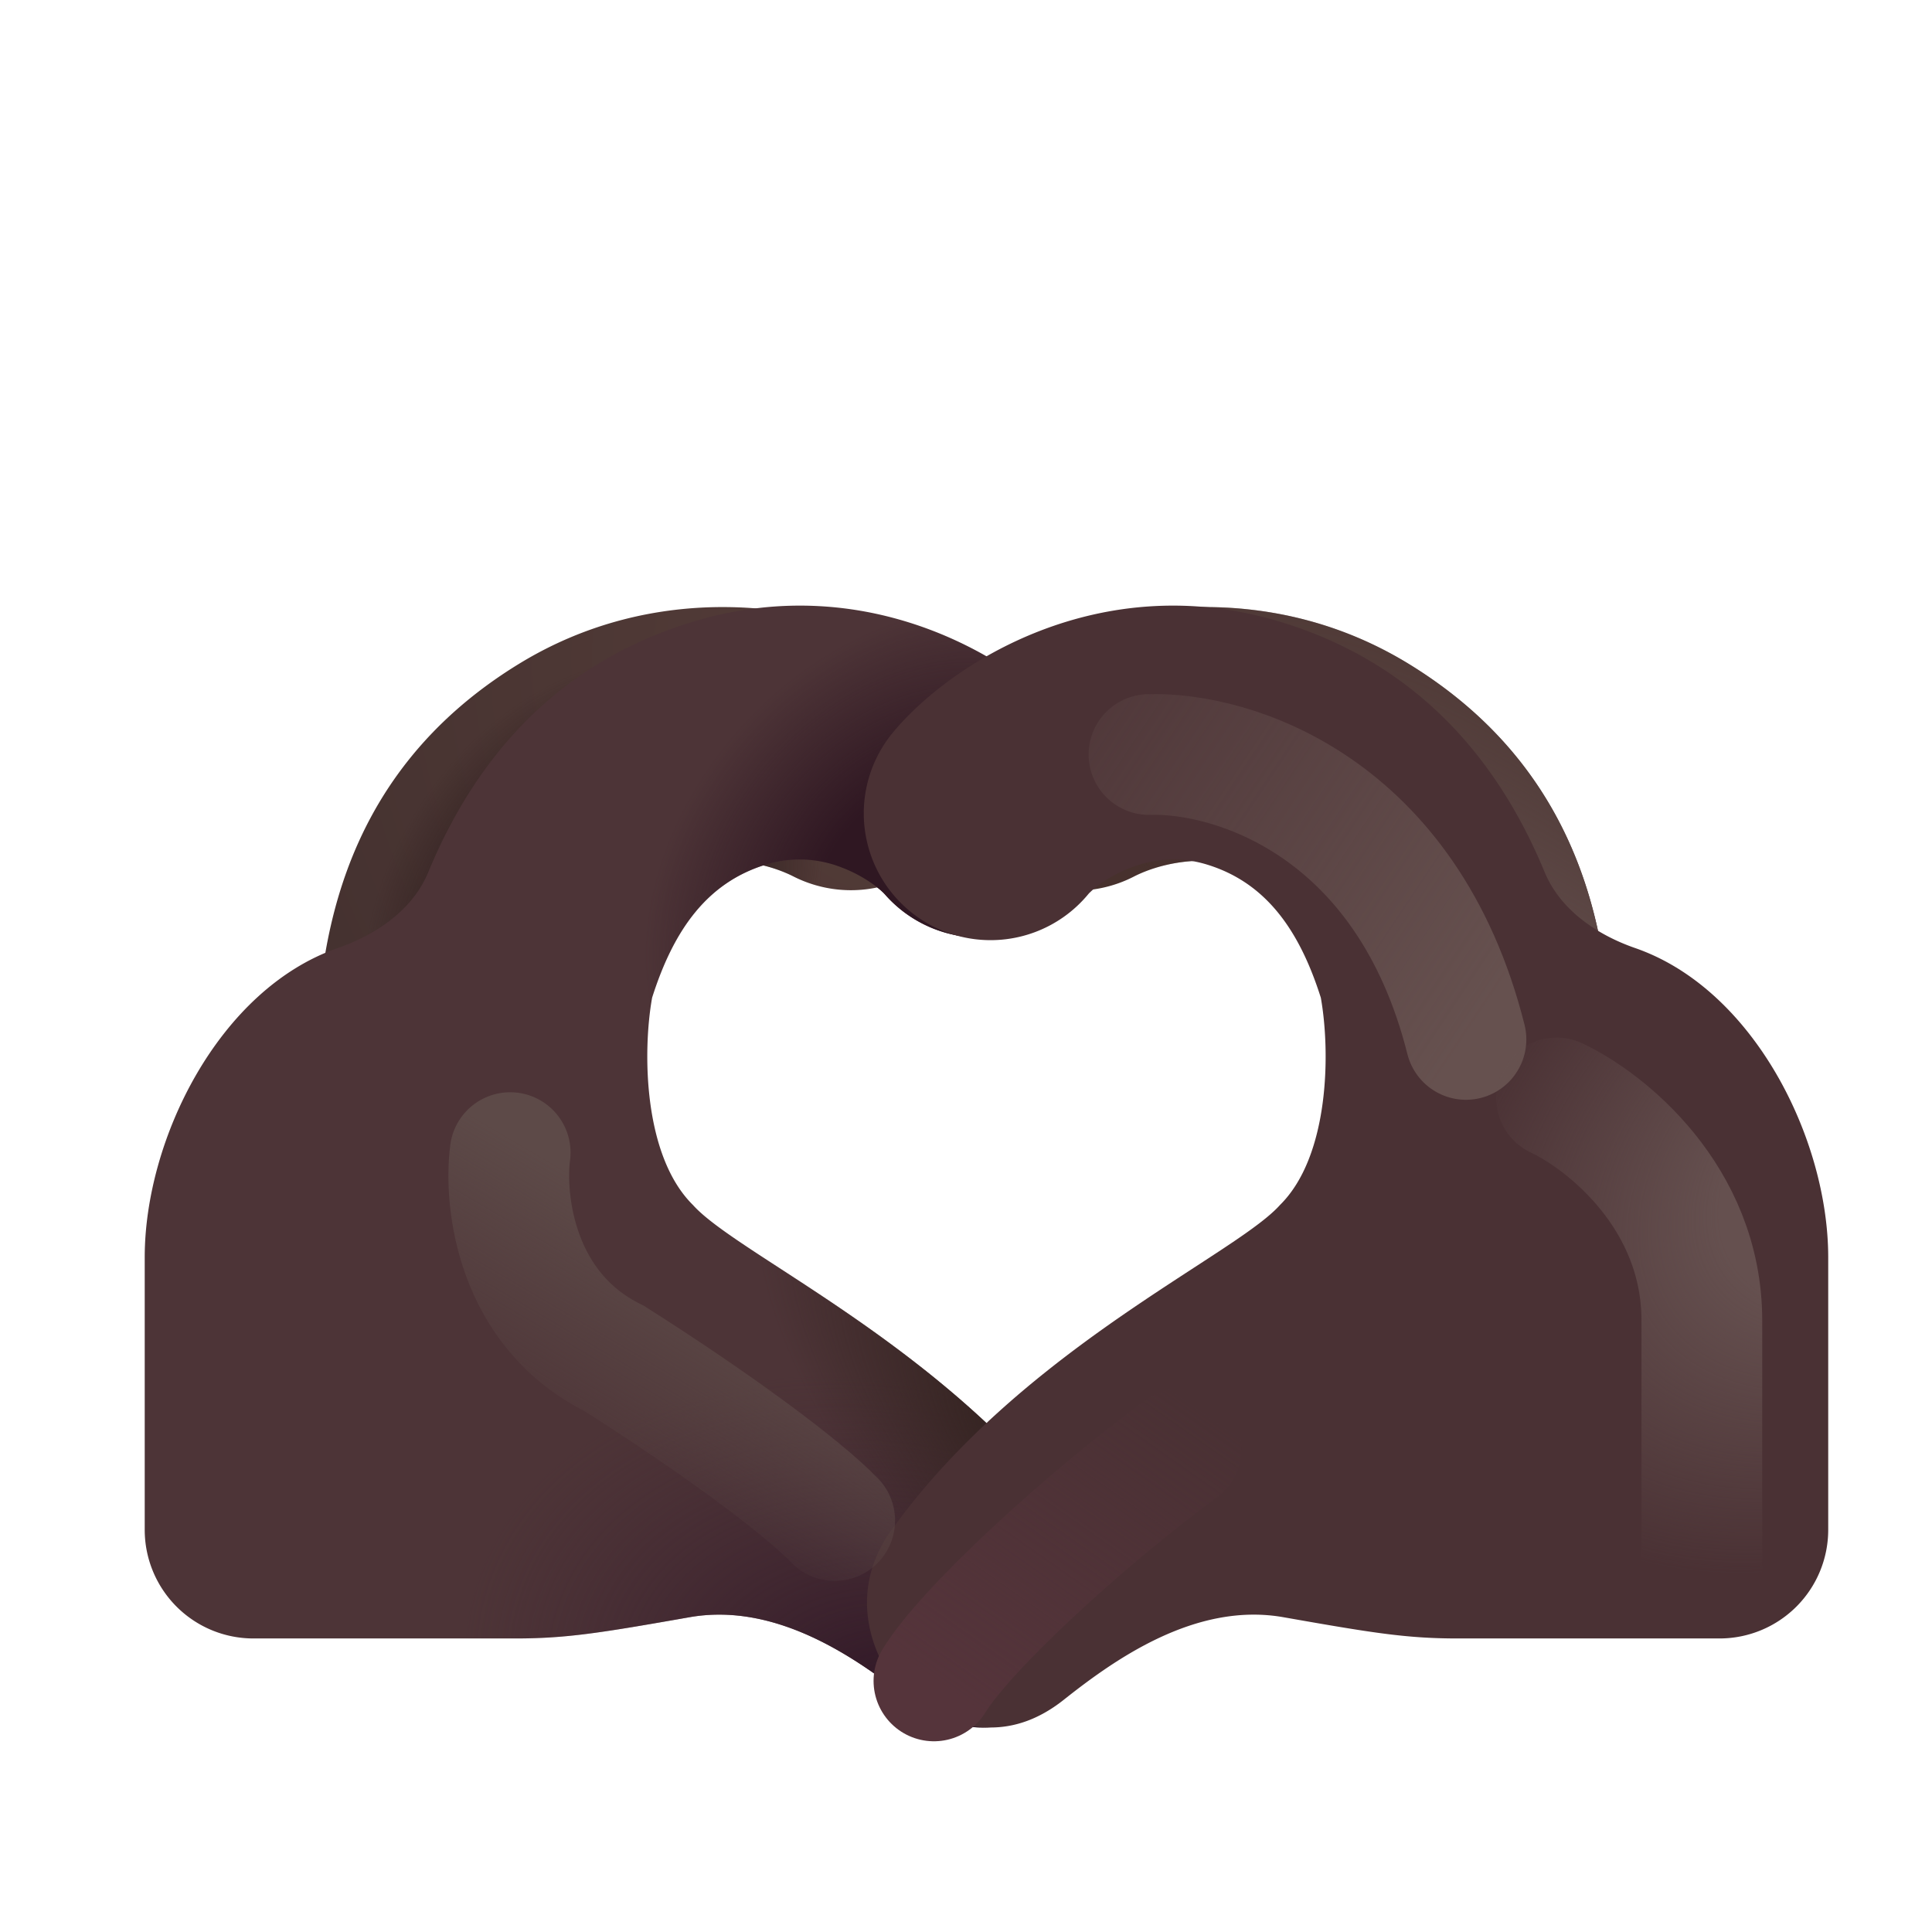
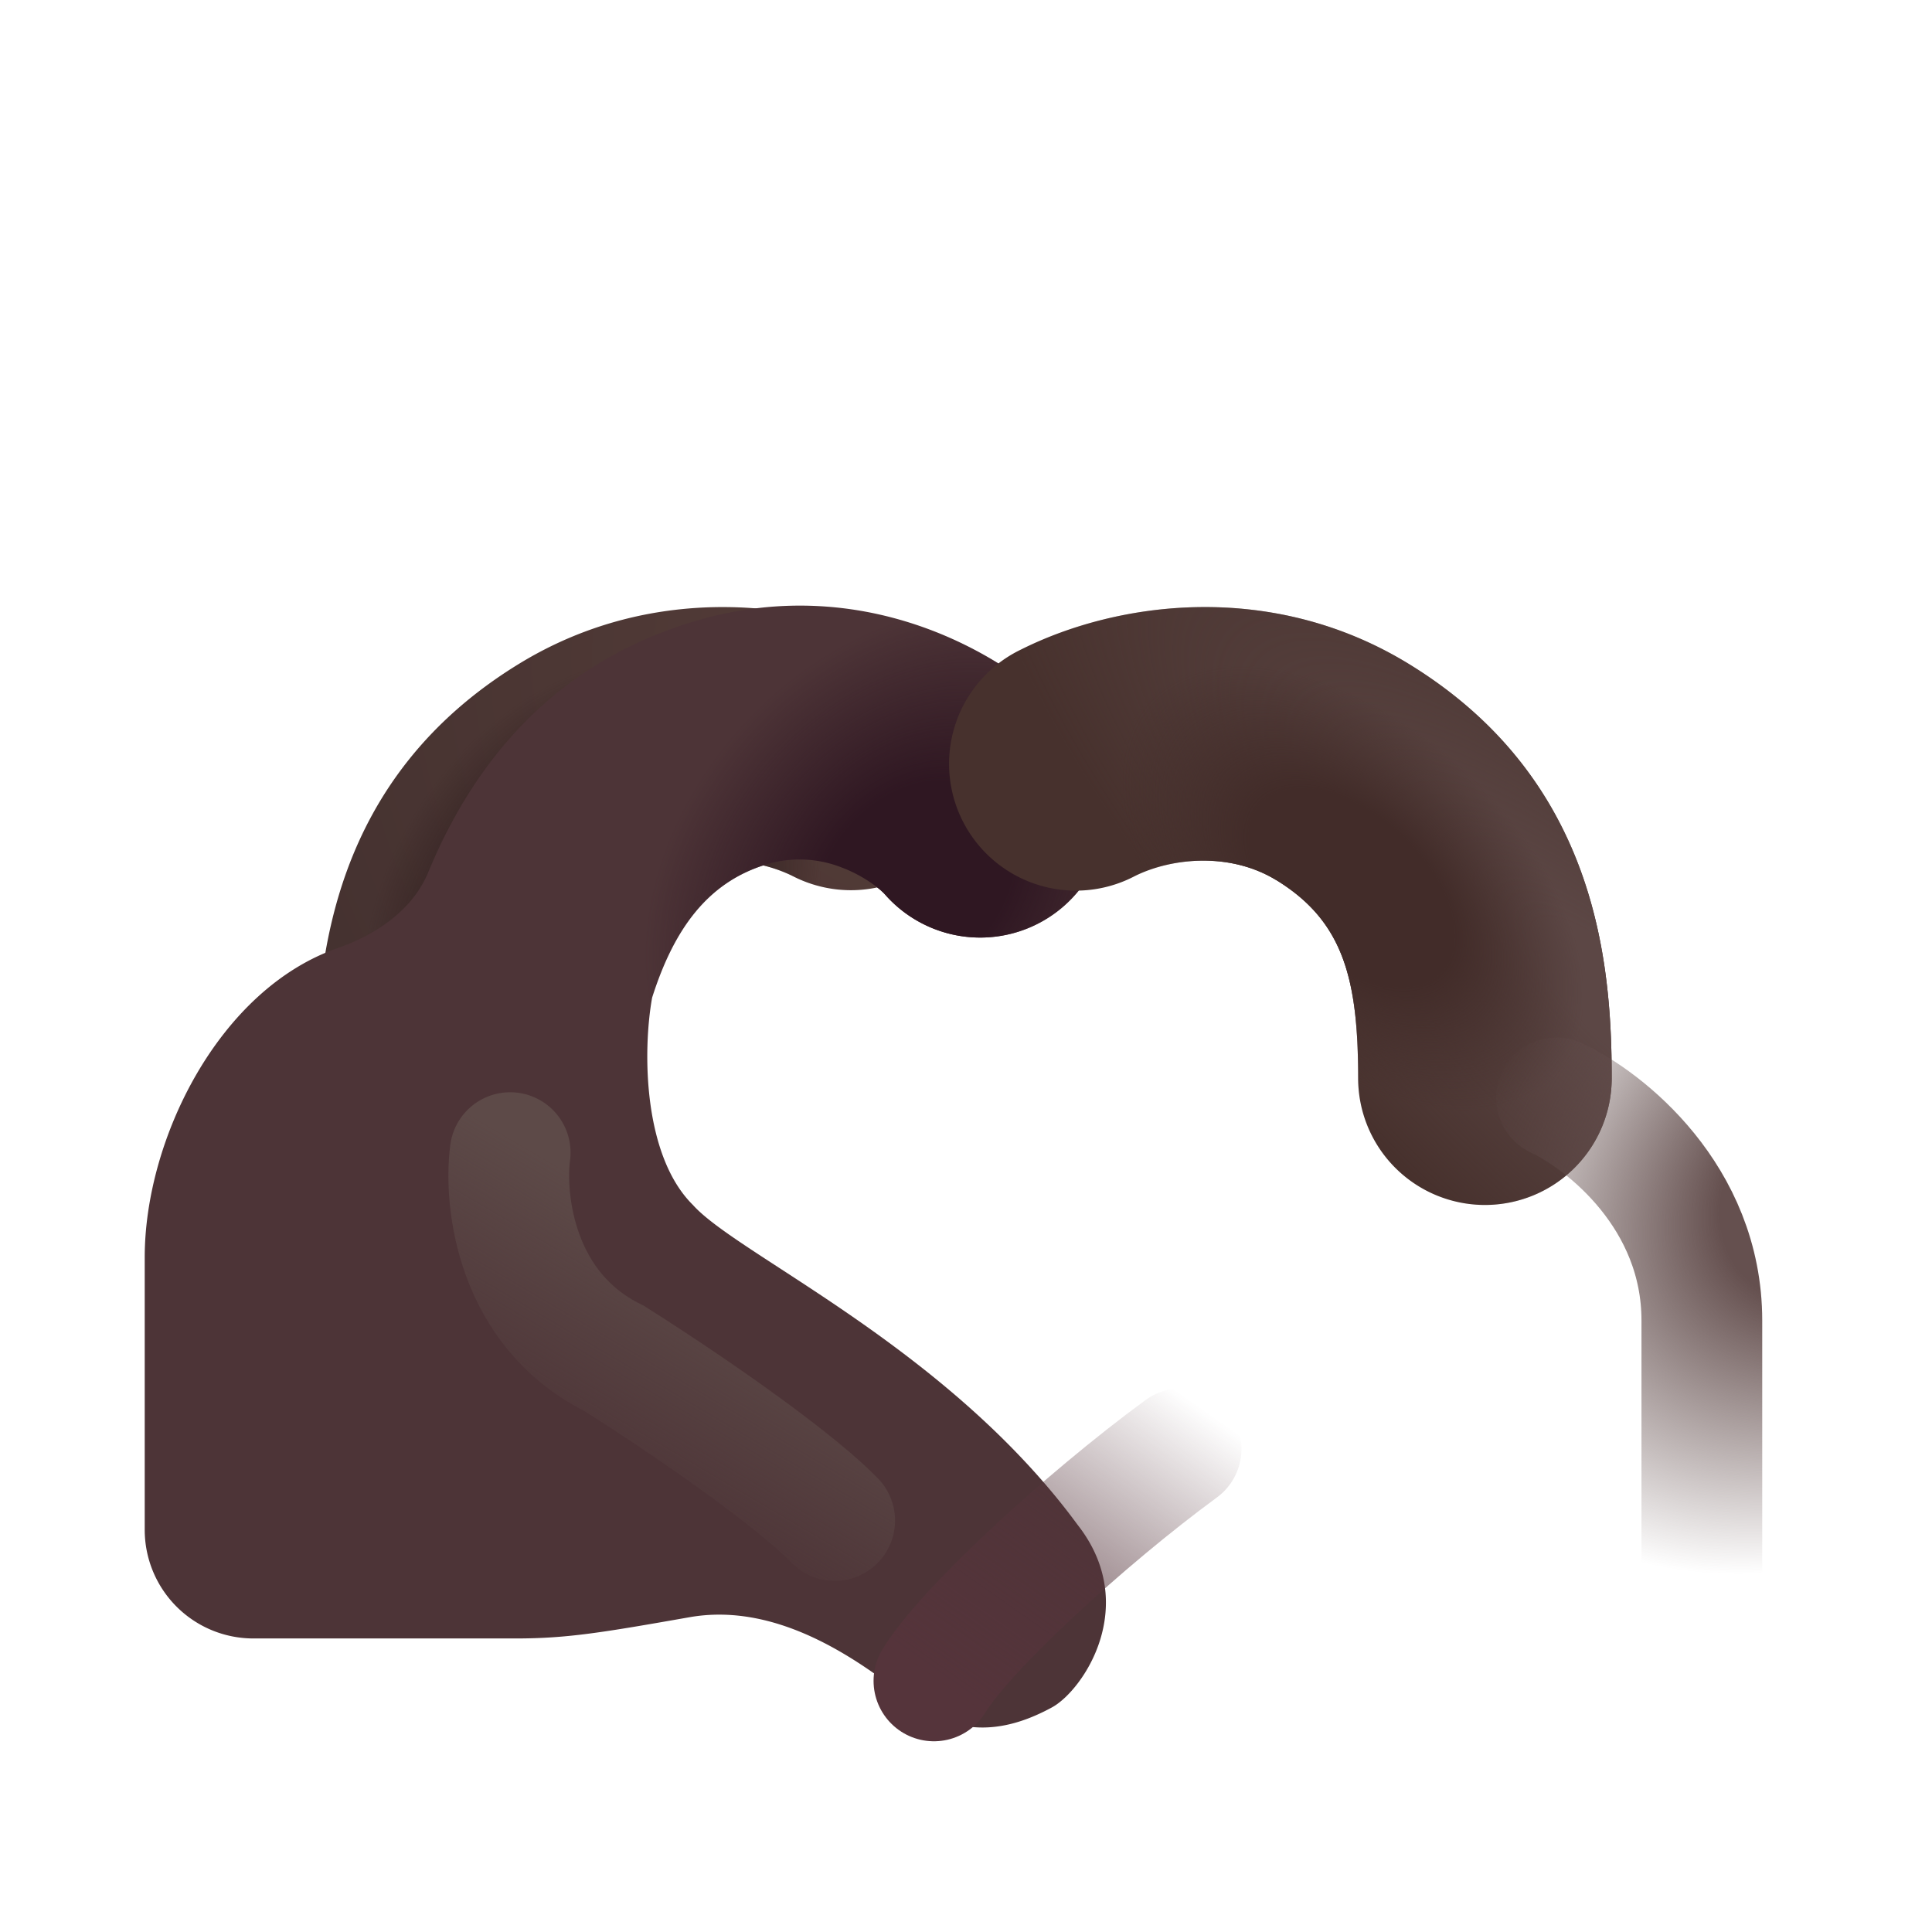
<svg xmlns="http://www.w3.org/2000/svg" fill="none" viewBox="0 0 32 32">
  <g fill-rule="evenodd" clip-rule="evenodd" filter="url(#svg-ba21c1df-b068-409a-ba45-1ecc47999d97-a)">
    <path fill="url(#svg-7e8a0f3b-c7f7-41ea-a8d4-979f40e15047-b)" d="M10.537 14.579c.749-.46 1.716-.382 2.348-.066a2.1 2.1 0 1 0 1.879-3.756c-1.62-.81-4.17-1.142-6.424.242-3.087 1.894-3.357 4.894-3.357 6.859a2.1 2.1 0 1 0 4.2 0c0-1.637.24-2.596 1.354-3.28" />
    <path fill="url(#svg-05e41398-0574-4472-9e35-7427508f941d-c)" d="M10.537 14.579c.749-.46 1.716-.382 2.348-.066a2.1 2.1 0 1 0 1.879-3.756c-1.62-.81-4.17-1.142-6.424.242-3.087 1.894-3.357 4.894-3.357 6.859a2.1 2.1 0 1 0 4.2 0c0-1.637.24-2.596 1.354-3.28" />
  </g>
  <g filter="url(#svg-754c5882-ddb9-4a8d-9f29-4471110571d5-d)">
    <path fill="#4D3437" d="m14.151 16.058-.014-.016-.045-.042a2 2 0 0 0-.158-.123 2.3 2.3 0 0 0-.49-.258 1.9 1.9 0 0 0-1.248-.052c-.975.295-1.535 1.073-1.895 2.208-.16.896-.145 2.622.676 3.433.24.269.764.61 1.435 1.046 1.412.918 3.475 2.26 4.936 4.251 1.044 1.331.095 2.74-.423 3.024-.72.392-1.528.54-2.367-.125-.838-.666-2.18-1.624-3.636-1.368s-2.03.352-2.88.352H3.697a1.8 1.8 0 0 1-1.8-1.8v-4.513c0-1.957 1.231-4.44 3.197-5.122.638-.221 1.243-.634 1.5-1.258.682-1.649 1.943-3.41 4.389-4.149 2.983-.9 5.437.692 6.373 1.797a2.1 2.1 0 0 1-3.204 2.715" />
-     <path fill="url(#svg-3d51f848-47bb-4075-a162-5c52dd258d0c-e)" d="m14.151 16.058-.014-.016-.045-.042a2 2 0 0 0-.158-.123 2.3 2.3 0 0 0-.49-.258 1.9 1.9 0 0 0-1.248-.052c-.975.295-1.535 1.073-1.895 2.208-.16.896-.145 2.622.676 3.433.24.269.764.61 1.435 1.046 1.412.918 3.475 2.26 4.936 4.251 1.044 1.331.095 2.74-.423 3.024-.72.392-1.528.54-2.367-.125-.838-.666-2.18-1.624-3.636-1.368s-2.03.352-2.88.352H3.697a1.8 1.8 0 0 1-1.8-1.8v-4.513c0-1.957 1.231-4.44 3.197-5.122.638-.221 1.243-.634 1.5-1.258.682-1.649 1.943-3.41 4.389-4.149 2.983-.9 5.437.692 6.373 1.797a2.1 2.1 0 0 1-3.204 2.715" />
-     <path fill="url(#svg-9899fdb1-0640-47ae-971e-381f8f540dcf-f)" d="m14.151 16.058-.014-.016-.045-.042a2 2 0 0 0-.158-.123 2.3 2.3 0 0 0-.49-.258 1.9 1.9 0 0 0-1.248-.052c-.975.295-1.535 1.073-1.895 2.208-.16.896-.145 2.622.676 3.433.24.269.764.61 1.435 1.046 1.412.918 3.475 2.26 4.936 4.251 1.044 1.331.095 2.74-.423 3.024-.72.392-1.528.54-2.367-.125-.838-.666-2.18-1.624-3.636-1.368s-2.03.352-2.88.352H3.697a1.8 1.8 0 0 1-1.8-1.8v-4.513c0-1.957 1.231-4.44 3.197-5.122.638-.221 1.243-.634 1.5-1.258.682-1.649 1.943-3.41 4.389-4.149 2.983-.9 5.437.692 6.373 1.797a2.1 2.1 0 0 1-3.204 2.715" />
    <path fill="url(#svg-da531362-3ea2-44e6-bb62-ebf2e9d74d81-g)" d="m14.151 16.058-.014-.016-.045-.042a2 2 0 0 0-.158-.123 2.3 2.3 0 0 0-.49-.258 1.9 1.9 0 0 0-1.248-.052c-.975.295-1.535 1.073-1.895 2.208-.16.896-.145 2.622.676 3.433.24.269.764.61 1.435 1.046 1.412.918 3.475 2.26 4.936 4.251 1.044 1.331.095 2.74-.423 3.024-.72.392-1.528.54-2.367-.125-.838-.666-2.18-1.624-3.636-1.368s-2.03.352-2.88.352H3.697a1.8 1.8 0 0 1-1.8-1.8v-4.513c0-1.957 1.231-4.44 3.197-5.122.638-.221 1.243-.634 1.5-1.258.682-1.649 1.943-3.41 4.389-4.149 2.983-.9 5.437.692 6.373 1.797a2.1 2.1 0 0 1-3.204 2.715" />
  </g>
  <path fill="#47312D" fill-rule="evenodd" d="M21.141 14.579c-.749-.46-1.716-.382-2.349-.066a2.1 2.1 0 1 1-1.878-3.756c1.62-.81 4.17-1.142 6.424.242 3.087 1.894 3.357 4.894 3.357 6.859a2.1 2.1 0 1 1-4.2 0c0-1.637-.24-2.596-1.354-3.28" clip-rule="evenodd" />
  <path fill="url(#svg-761ab251-2ca9-4f9f-b15d-f82611e4c0b0-h)" fill-rule="evenodd" d="M21.141 14.579c-.749-.46-1.716-.382-2.349-.066a2.1 2.1 0 1 1-1.878-3.756c1.62-.81 4.17-1.142 6.424.242 3.087 1.894 3.357 4.894 3.357 6.859a2.1 2.1 0 1 1-4.2 0c0-1.637-.24-2.596-1.354-3.28" clip-rule="evenodd" />
  <path fill="url(#svg-ed4c9b9a-2707-4ce9-9163-1bbe29a33d0a-i)" fill-rule="evenodd" d="M21.141 14.579c-.749-.46-1.716-.382-2.349-.066a2.1 2.1 0 1 1-1.878-3.756c1.62-.81 4.17-1.142 6.424.242 3.087 1.894 3.357 4.894 3.357 6.859a2.1 2.1 0 1 1-4.2 0c0-1.637-.24-2.596-1.354-3.28" clip-rule="evenodd" />
  <g filter="url(#svg-365eb5a9-fb29-44de-8fd3-bc59476ca753-j)">
-     <path fill="#4A3134" d="m17.527 16.058.014-.016.045-.042q.058-.052.157-.123c.134-.093.3-.186.49-.258.37-.14.79-.19 1.249-.052.975.295 1.535 1.073 1.895 2.208.16.896.145 2.622-.676 3.433-.24.269-.765.61-1.436 1.046-1.41.918-3.475 2.26-4.935 4.251-1.044 1.331-.095 2.74.423 3.024.719.392 1.528.54 2.366-.125.84-.666 2.182-1.624 3.637-1.368s2.03.352 2.88.352h4.345a1.8 1.8 0 0 0 1.8-1.8v-4.513c0-1.957-1.23-4.44-3.197-5.122-.637-.221-1.242-.634-1.5-1.258-.681-1.649-1.942-3.41-4.388-4.149-2.983-.9-5.437.692-6.373 1.797a2.1 2.1 0 1 0 3.204 2.715" />
-   </g>
+     </g>
  <g filter="url(#svg-73bae99b-f1fc-413e-88a5-b8be5b75d0a2-k)">
-     <path stroke="url(#svg-deadca8f-bb35-4762-a386-14f28e14adaf-l)" stroke-linecap="round" stroke-width="2" d="M19.031 12.497c1.375-.041 4.275.844 5.25 4.719" />
-   </g>
+     </g>
  <g filter="url(#svg-a0e6d344-7d80-4572-8b52-5cf539935933-m)">
    <path stroke="url(#svg-409f46d4-8284-4591-8b76-05b05fafafa2-n)" stroke-linecap="round" stroke-width="2" d="M25.781 18.185c.802.375 2.407 1.637 2.407 3.687v4.22" />
  </g>
  <g filter="url(#svg-83956ef9-931f-468f-9123-f914dfdc8853-o)">
    <path stroke="url(#svg-703021dd-a3cc-47b2-8d1a-aaba95552121-p)" stroke-linecap="round" stroke-width="2" d="M15.469 27.841c.52-.854 2.493-2.669 4.094-3.844" />
  </g>
  <g filter="url(#svg-769ebe2d-51eb-421c-8b21-99837e399826-q)">
    <path stroke="url(#svg-1373c267-52c4-4676-8e88-f92b2b7bcc91-r)" stroke-linecap="round" stroke-width="2" d="M8.45 19.091c-.105.802.093 2.606 1.718 3.406 1.676 1.063 3.115 2.125 3.657 2.688" />
  </g>
  <defs>
    <radialGradient id="svg-7e8a0f3b-c7f7-41ea-a8d4-979f40e15047-b" cx="0" cy="0" r="1" gradientTransform="matrix(-8.344 6.312 -6.975 -9.219 14.969 11.466)" gradientUnits="userSpaceOnUse">
      <stop stop-color="#553D39" />
      <stop offset="1" stop-color="#453230" />
    </radialGradient>
    <radialGradient id="svg-05e41398-0574-4472-9e35-7427508f941d-c" cx="0" cy="0" r="1" gradientTransform="rotate(123.476 .7 10.163)scale(4.646 3.418)" gradientUnits="userSpaceOnUse">
      <stop offset=".497" stop-color="#2E1D1D" />
      <stop offset="1" stop-color="#2E1D1D" stop-opacity="0" />
    </radialGradient>
    <radialGradient id="svg-3d51f848-47bb-4075-a162-5c52dd258d0c-e" cx="0" cy="0" r="1" gradientTransform="matrix(-7.375 -2.428 1.754 -5.327 14.75 29.863)" gradientUnits="userSpaceOnUse">
      <stop offset=".183" stop-color="#341B29" />
      <stop offset="1" stop-color="#432833" stop-opacity="0" />
    </radialGradient>
    <radialGradient id="svg-9899fdb1-0640-47ae-971e-381f8f540dcf-f" cx="0" cy="0" r="1" gradientTransform="rotate(-128.919 14.305 8.69)scale(6.467 2.554)" gradientUnits="userSpaceOnUse">
      <stop stop-color="#32221F" />
      <stop offset="1" stop-color="#32221F" stop-opacity="0" />
    </radialGradient>
    <radialGradient id="svg-da531362-3ea2-44e6-bb62-ebf2e9d74d81-g" cx="0" cy="0" r="1" gradientTransform="rotate(132.013 3.78 11.19)scale(5.089 3.884)" gradientUnits="userSpaceOnUse">
      <stop offset=".365" stop-color="#2F1722" />
      <stop offset="1" stop-color="#2F1722" stop-opacity="0" />
    </radialGradient>
    <radialGradient id="svg-761ab251-2ca9-4f9f-b15d-f82611e4c0b0-h" cx="0" cy="0" r="1" gradientTransform="matrix(-10.375 -9.906 3.071 -3.216 26.938 16.716)" gradientUnits="userSpaceOnUse">
      <stop offset=".143" stop-color="#5C4745" />
      <stop offset="1" stop-color="#5C4745" stop-opacity="0" />
    </radialGradient>
    <radialGradient id="svg-ed4c9b9a-2707-4ce9-9163-1bbe29a33d0a-i" cx="0" cy="0" r="1" gradientTransform="matrix(3.391 3.125 -1.836 1.992 22.39 14.703)" gradientUnits="userSpaceOnUse">
      <stop offset=".44" stop-color="#422C29" />
      <stop offset="1" stop-color="#422C29" stop-opacity="0" />
    </radialGradient>
    <radialGradient id="svg-409f46d4-8284-4591-8b76-05b05fafafa2-n" cx="0" cy="0" r="1" gradientTransform="matrix(-6.375 4.625 -3.399 -4.684 30.844 19.497)" gradientUnits="userSpaceOnUse">
      <stop offset=".325" stop-color="#65504F" />
      <stop offset="1" stop-color="#65504F" stop-opacity="0" />
    </radialGradient>
    <filter id="svg-ba21c1df-b068-409a-ba45-1ecc47999d97-a" width="11.192" height="9.903" x="4.983" y="10.055" color-interpolation-filters="sRGB" filterUnits="userSpaceOnUse">
      <feFlood flood-opacity="0" result="BackgroundImageFix" />
      <feBlend in="SourceGraphic" in2="BackgroundImageFix" result="shape" />
      <feColorMatrix in="SourceAlpha" result="hardAlpha" values="0 0 0 0 0 0 0 0 0 0 0 0 0 0 0 0 0 0 127 0" />
      <feOffset dx=".25" />
      <feGaussianBlur stdDeviation=".25" />
      <feComposite in2="hardAlpha" k2="-1" k3="1" operator="arithmetic" />
      <feColorMatrix values="0 0 0 0 0.337 0 0 0 0 0.259 0 0 0 0 0.243 0 0 0 1 0" />
      <feBlend in2="shape" result="effect1_innerShadow_20020_7183" />
    </filter>
    <filter id="svg-754c5882-ddb9-4a8d-9f29-4471110571d5-d" width="16.457" height="19.582" x="1.897" y="10.281" color-interpolation-filters="sRGB" filterUnits="userSpaceOnUse">
      <feFlood flood-opacity="0" result="BackgroundImageFix" />
      <feBlend in="SourceGraphic" in2="BackgroundImageFix" result="shape" />
      <feColorMatrix in="SourceAlpha" result="hardAlpha" values="0 0 0 0 0 0 0 0 0 0 0 0 0 0 0 0 0 0 127 0" />
      <feOffset dy="-1" />
      <feGaussianBlur stdDeviation="1" />
      <feComposite in2="hardAlpha" k2="-1" k3="1" operator="arithmetic" />
      <feColorMatrix values="0 0 0 0 0.239 0 0 0 0 0.129 0 0 0 0 0.208 0 0 0 1 0" />
      <feBlend in2="shape" result="effect1_innerShadow_20020_7183" />
      <feColorMatrix in="SourceAlpha" result="hardAlpha" values="0 0 0 0 0 0 0 0 0 0 0 0 0 0 0 0 0 0 127 0" />
      <feOffset dx=".5" />
      <feGaussianBlur stdDeviation=".75" />
      <feComposite in2="hardAlpha" k2="-1" k3="1" operator="arithmetic" />
      <feColorMatrix values="0 0 0 0 0.259 0 0 0 0 0.176 0 0 0 0 0.176 0 0 0 1 0" />
      <feBlend in2="effect1_innerShadow_20020_7183" result="effect2_innerShadow_20020_7183" />
      <feColorMatrix in="SourceAlpha" result="hardAlpha" values="0 0 0 0 0 0 0 0 0 0 0 0 0 0 0 0 0 0 127 0" />
      <feOffset dy="-.25" />
      <feGaussianBlur stdDeviation=".375" />
      <feComposite in2="hardAlpha" k2="-1" k3="1" operator="arithmetic" />
      <feColorMatrix values="0 0 0 0 0.322 0 0 0 0 0.235 0 0 0 0 0.333 0 0 0 1 0" />
      <feBlend in2="effect2_innerShadow_20020_7183" result="effect3_innerShadow_20020_7183" />
    </filter>
    <filter id="svg-365eb5a9-fb29-44de-8fd3-bc59476ca753-j" width="16.457" height="19.582" x="13.825" y="10.281" color-interpolation-filters="sRGB" filterUnits="userSpaceOnUse">
      <feFlood flood-opacity="0" result="BackgroundImageFix" />
      <feBlend in="SourceGraphic" in2="BackgroundImageFix" result="shape" />
      <feColorMatrix in="SourceAlpha" result="hardAlpha" values="0 0 0 0 0 0 0 0 0 0 0 0 0 0 0 0 0 0 127 0" />
      <feOffset dy="-1" />
      <feGaussianBlur stdDeviation="1" />
      <feComposite in2="hardAlpha" k2="-1" k3="1" operator="arithmetic" />
      <feColorMatrix values="0 0 0 0 0.231 0 0 0 0 0.122 0 0 0 0 0.188 0 0 0 1 0" />
      <feBlend in2="shape" result="effect1_innerShadow_20020_7183" />
      <feColorMatrix in="SourceAlpha" result="hardAlpha" values="0 0 0 0 0 0 0 0 0 0 0 0 0 0 0 0 0 0 127 0" />
      <feOffset dx=".5" />
      <feGaussianBlur stdDeviation=".75" />
      <feComposite in2="hardAlpha" k2="-1" k3="1" operator="arithmetic" />
      <feColorMatrix values="0 0 0 0 0.192 0 0 0 0 0.11 0 0 0 0 0.161 0 0 0 1 0" />
      <feBlend in2="effect1_innerShadow_20020_7183" result="effect2_innerShadow_20020_7183" />
      <feColorMatrix in="SourceAlpha" result="hardAlpha" values="0 0 0 0 0 0 0 0 0 0 0 0 0 0 0 0 0 0 127 0" />
      <feOffset dy="-.25" />
      <feGaussianBlur stdDeviation=".375" />
      <feComposite in2="hardAlpha" k2="-1" k3="1" operator="arithmetic" />
      <feColorMatrix values="0 0 0 0 0.341 0 0 0 0 0.259 0 0 0 0 0.357 0 0 0 1 0" />
      <feBlend in2="effect2_innerShadow_20020_7183" result="effect3_innerShadow_20020_7183" />
    </filter>
    <filter id="svg-73bae99b-f1fc-413e-88a5-b8be5b75d0a2-k" width="9.25" height="8.72" x="17.031" y="10.496" color-interpolation-filters="sRGB" filterUnits="userSpaceOnUse">
      <feFlood flood-opacity="0" result="BackgroundImageFix" />
      <feBlend in="SourceGraphic" in2="BackgroundImageFix" result="shape" />
      <feGaussianBlur result="effect1_foregroundBlur_20020_7183" stdDeviation=".5" />
    </filter>
    <filter id="svg-a0e6d344-7d80-4572-8b52-5cf539935933-m" width="6.406" height="11.906" x="23.781" y="16.185" color-interpolation-filters="sRGB" filterUnits="userSpaceOnUse">
      <feFlood flood-opacity="0" result="BackgroundImageFix" />
      <feBlend in="SourceGraphic" in2="BackgroundImageFix" result="shape" />
      <feGaussianBlur result="effect1_foregroundBlur_20020_7183" stdDeviation=".5" />
    </filter>
    <filter id="svg-83956ef9-931f-468f-9123-f914dfdc8853-o" width="8.094" height="7.844" x="13.469" y="21.997" color-interpolation-filters="sRGB" filterUnits="userSpaceOnUse">
      <feFlood flood-opacity="0" result="BackgroundImageFix" />
      <feBlend in="SourceGraphic" in2="BackgroundImageFix" result="shape" />
      <feGaussianBlur result="effect1_foregroundBlur_20020_7183" stdDeviation=".5" />
    </filter>
    <filter id="svg-769ebe2d-51eb-421c-8b21-99837e399826-q" width="9.398" height="10.094" x="6.427" y="17.091" color-interpolation-filters="sRGB" filterUnits="userSpaceOnUse">
      <feFlood flood-opacity="0" result="BackgroundImageFix" />
      <feBlend in="SourceGraphic" in2="BackgroundImageFix" result="shape" />
      <feGaussianBlur result="effect1_foregroundBlur_20020_7183" stdDeviation=".5" />
    </filter>
    <linearGradient id="svg-deadca8f-bb35-4762-a386-14f28e14adaf-l" x1="24.281" x2="15.375" y1="17.216" y2="11.278" gradientUnits="userSpaceOnUse">
      <stop stop-color="#66514F" />
      <stop offset="1" stop-color="#66514F" stop-opacity="0" />
    </linearGradient>
    <linearGradient id="svg-703021dd-a3cc-47b2-8d1a-aaba95552121-p" x1="15.906" x2="19.499" y1="28.154" y2="23.04" gradientUnits="userSpaceOnUse">
      <stop stop-color="#55343B" />
      <stop offset="1" stop-color="#55343B" stop-opacity="0" />
    </linearGradient>
    <linearGradient id="svg-1373c267-52c4-4676-8e88-f92b2b7bcc91-r" x1="11.813" x2="9.606" y1="20.813" y2="24.559" gradientUnits="userSpaceOnUse">
      <stop stop-color="#5D4A48" />
      <stop offset="1" stop-color="#5D4A48" stop-opacity="0" />
    </linearGradient>
  </defs>
</svg>